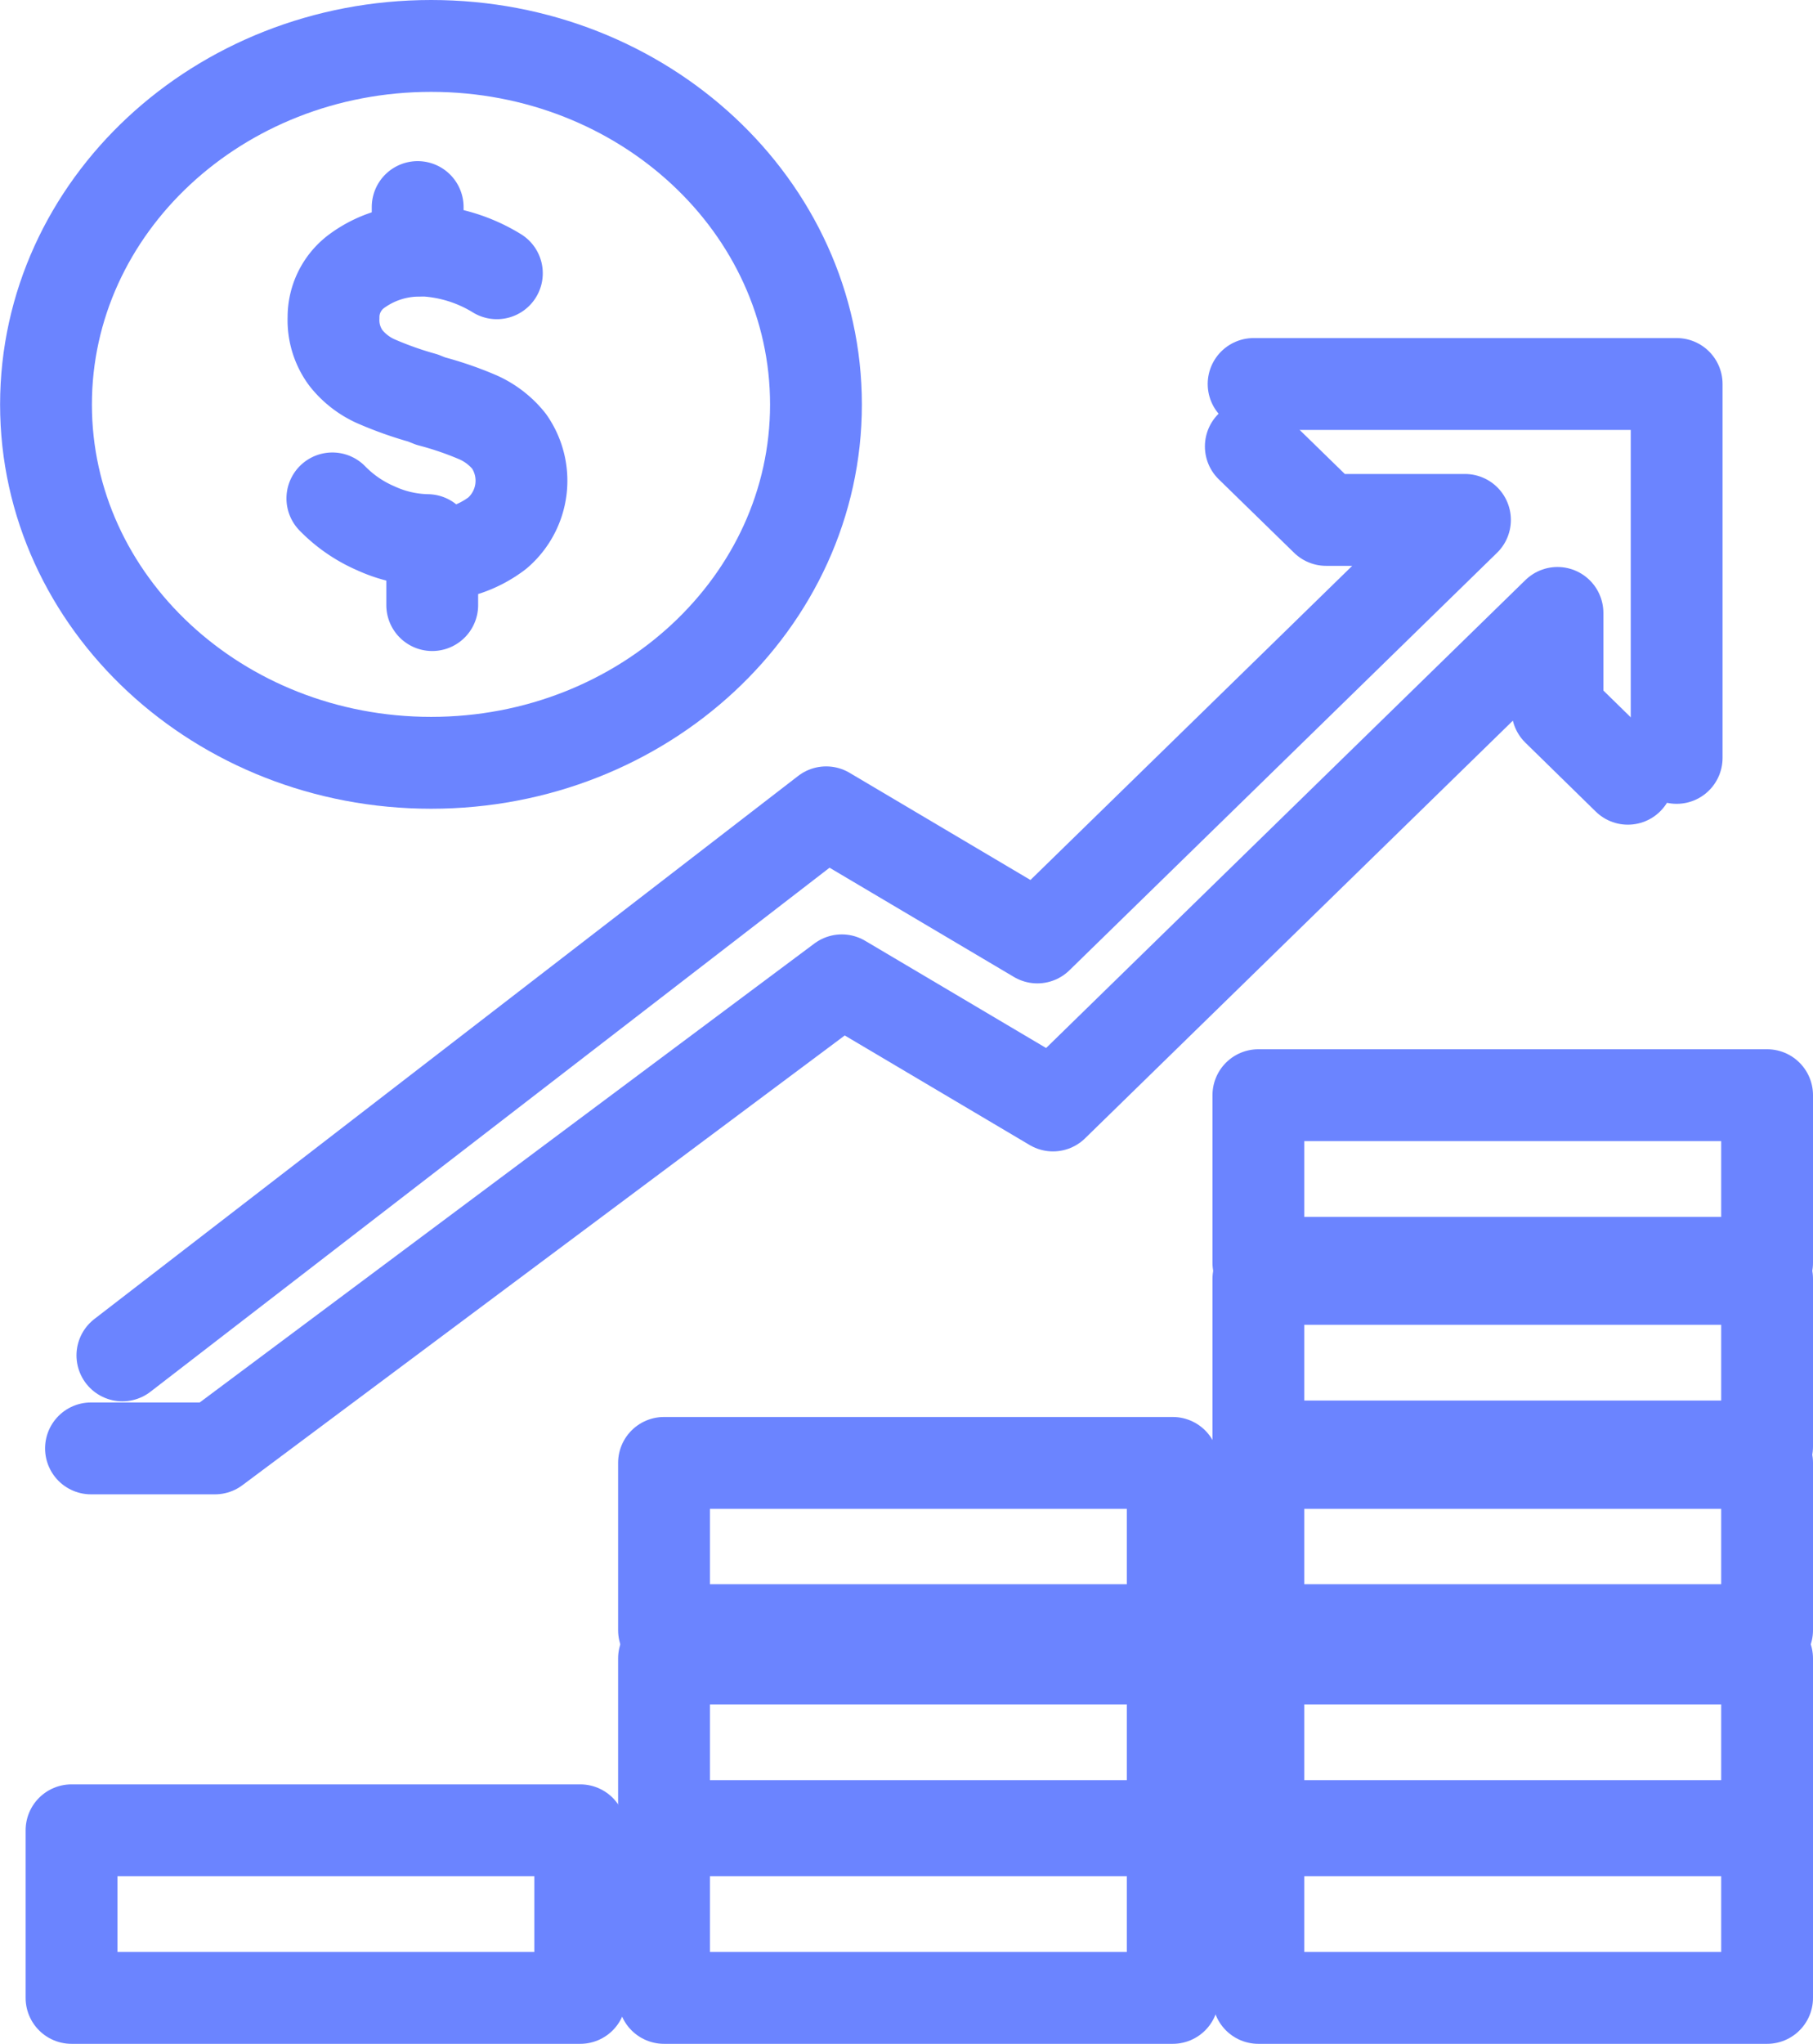
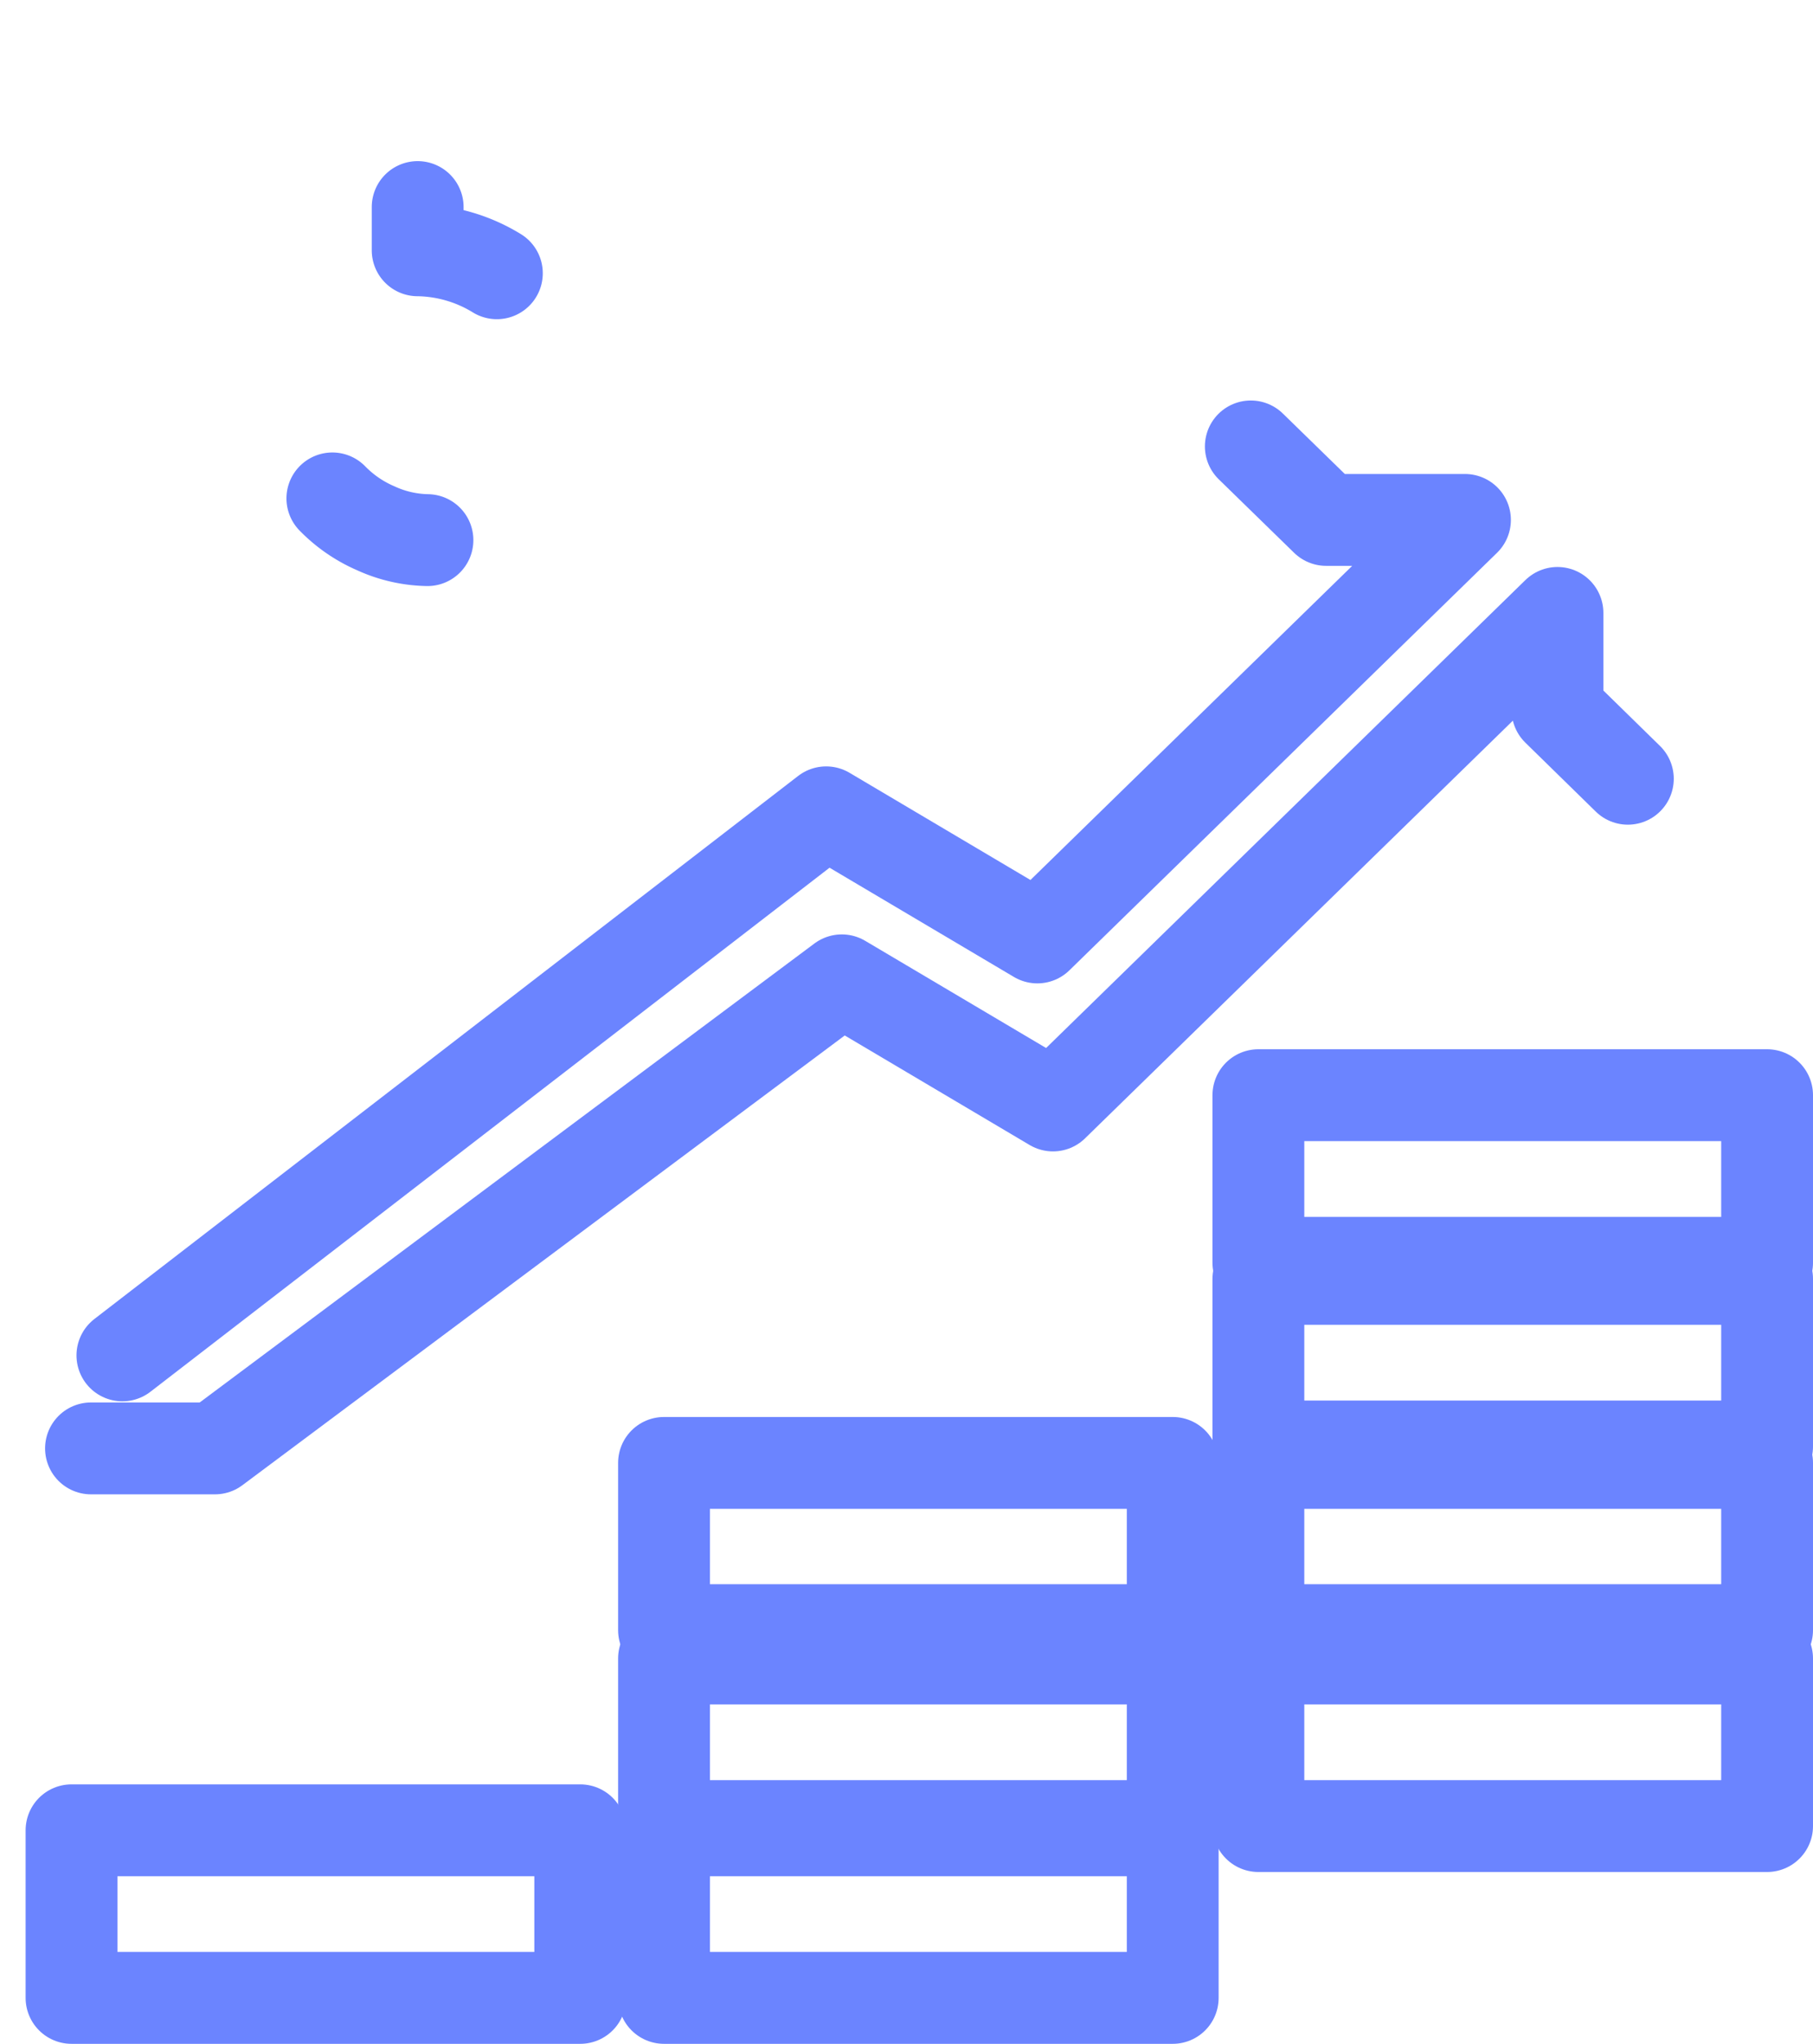
<svg xmlns="http://www.w3.org/2000/svg" width="39.492" height="44.496" viewBox="0 0 39.492 44.496">
  <g id="fazenda" transform="translate(-900 -643)">
    <g id="Group_596" data-name="Group 596" transform="translate(901 644)">
      <path id="Path_979" data-name="Path 979" d="M1736.846,386.71v.941a3.377,3.377,0,0,1,1.725.5" transform="translate(-1728.748 -383.202)" fill="none" stroke="#6b84ff" stroke-linecap="round" stroke-linejoin="round" stroke-width="2" />
-       <path id="Path_980" data-name="Path 980" d="M1736.479,387.85a2.3,2.3,0,0,0-1.333.45,1.245,1.245,0,0,0-.5,1.008,1.385,1.385,0,0,0,.267.875,1.737,1.737,0,0,0,.65.508,7.85,7.85,0,0,0,1.032.367l.167.067a7.342,7.342,0,0,1,1.041.358,1.813,1.813,0,0,1,.667.517,1.5,1.5,0,0,1-.257,2,2.367,2.367,0,0,1-1.417.483v1.083" transform="translate(-1728.381 -383.393)" fill="none" stroke="#6b84ff" stroke-linecap="round" stroke-linejoin="round" stroke-width="2" />
      <path id="Path_981" data-name="Path 981" d="M1736.686,395.648a2.814,2.814,0,0,1-1.126-.258,2.953,2.953,0,0,1-.945-.65" transform="translate(-1728.375 -384.889)" fill="none" stroke="#6b84ff" stroke-linecap="round" stroke-linejoin="round" stroke-width="2" />
-       <path id="Path_982" data-name="Path 982" d="M1743.9,390.307c0,4.307-3.758,7.8-8.383,7.8s-8.389-3.491-8.389-7.8,3.758-7.807,8.389-7.807S1743.9,385.991,1743.9,390.307Z" transform="translate(-1727.126 -382.5)" fill="none" stroke="#6b84ff" stroke-linecap="round" stroke-linejoin="round" stroke-width="2" />
      <rect id="Rectangle_1510" data-name="Rectangle 1510" width="11.081" height="3.65" transform="translate(26.411 22.843)" stroke-width="2" stroke="#6b84ff" stroke-linecap="round" stroke-linejoin="round" fill="none" />
      <rect id="Rectangle_1511" data-name="Rectangle 1511" width="11.081" height="3.649" transform="translate(26.411 26.842)" stroke-width="2" stroke="#6b84ff" stroke-linecap="round" stroke-linejoin="round" fill="none" />
      <rect id="Rectangle_1512" data-name="Rectangle 1512" width="11.081" height="3.641" transform="translate(26.411 30.849)" stroke-width="2" stroke="#6b84ff" stroke-linecap="round" stroke-linejoin="round" fill="none" />
      <rect id="Rectangle_1513" data-name="Rectangle 1513" width="11.081" height="3.649" transform="translate(26.411 35.106)" stroke-width="2" stroke="#6b84ff" stroke-linecap="round" stroke-linejoin="round" fill="none" />
-       <rect id="Rectangle_1514" data-name="Rectangle 1514" width="11.081" height="3.649" transform="translate(26.411 38.847)" stroke-width="2" stroke="#6b84ff" stroke-linecap="round" stroke-linejoin="round" fill="none" />
      <rect id="Rectangle_1515" data-name="Rectangle 1515" width="11.081" height="3.641" transform="translate(13.464 30.849)" stroke-width="2" stroke="#6b84ff" stroke-linecap="round" stroke-linejoin="round" fill="none" />
      <rect id="Rectangle_1516" data-name="Rectangle 1516" width="11.081" height="3.649" transform="translate(13.464 35.106)" stroke-width="2" stroke="#6b84ff" stroke-linecap="round" stroke-linejoin="round" fill="none" />
      <rect id="Rectangle_1517" data-name="Rectangle 1517" width="11.081" height="3.649" transform="translate(13.464 38.847)" stroke-width="2" stroke="#6b84ff" stroke-linecap="round" stroke-linejoin="round" fill="none" />
      <rect id="Rectangle_1518" data-name="Rectangle 1518" width="11.081" height="3.649" transform="translate(0.558 38.847)" stroke-width="2" stroke="#6b84ff" stroke-linecap="round" stroke-linejoin="round" fill="none" />
      <path id="Path_983" data-name="Path 983" d="M1729.126,411.6l15.33-11.823,4.6,2.724,9.315-9.09h-3.024l-1.641-1.6" transform="translate(-1727.46 -383.092)" fill="none" stroke="#6b84ff" stroke-linecap="round" stroke-linejoin="round" stroke-width="2" />
      <path id="Path_984" data-name="Path 984" d="M1761.782,399.4l-1.533-1.5V395.79l-10.989,10.723-4.6-2.724-13.655,10.19h-2.7" transform="translate(-1727.323 -383.446)" fill="none" stroke="#6b84ff" stroke-linecap="round" stroke-linejoin="round" stroke-width="2" />
-       <path id="Path_985" data-name="Path 985" d="M1758.7,390.69h9.215v8.14" transform="translate(-1732.393 -383.33)" fill="none" stroke="#6b84ff" stroke-linecap="round" stroke-linejoin="round" stroke-width="2" />
    </g>
  </g>
</svg>